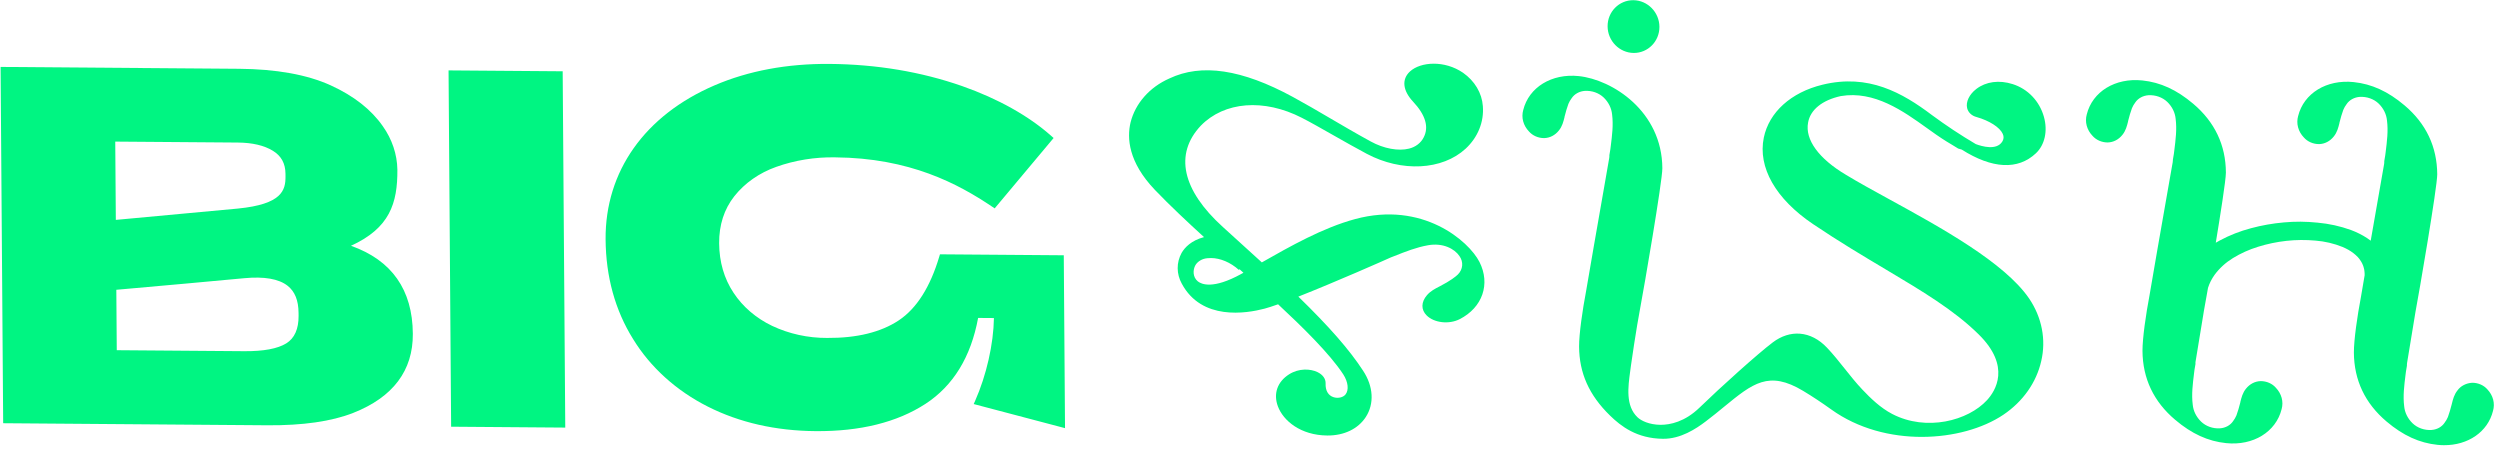
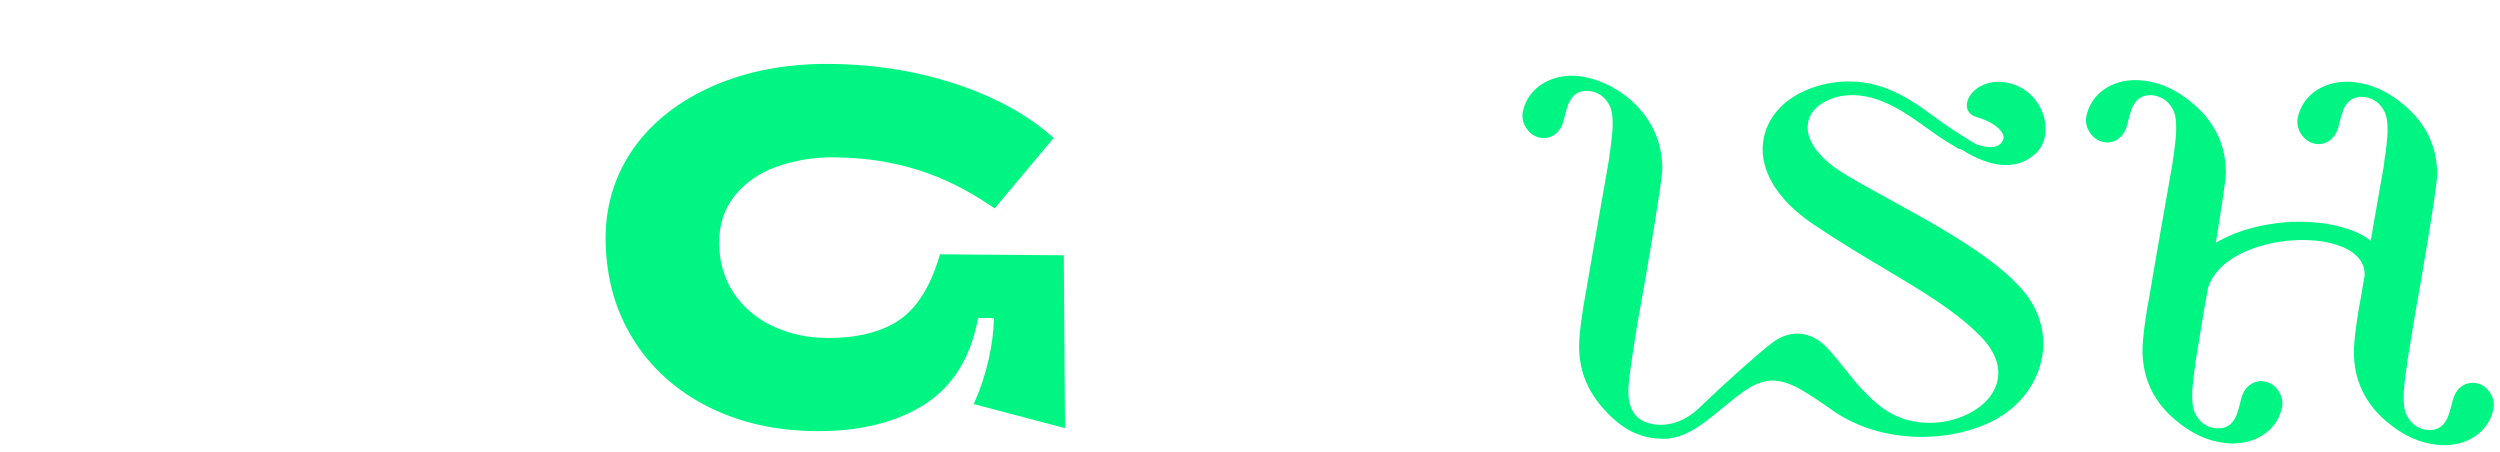
<svg xmlns="http://www.w3.org/2000/svg" width="249" height="45" viewBox="0 0 249 45" fill="none">
-   <path d="M134.969 21.82C131.749 22.692 128.53 24.517 125.678 26.135C124.479 25.033 123.228 23.901 121.907 22.707L121.796 22.606C117.728 18.925 116.949 15.337 119.598 12.521C121.944 10.107 125.891 9.798 129.66 11.732C130.491 12.155 131.61 12.793 132.793 13.464C133.911 14.098 135.067 14.754 136.125 15.317C139.604 17.166 143.649 16.957 145.976 14.81C146.58 14.25 147.044 13.584 147.339 12.854C147.634 12.124 147.755 11.345 147.692 10.568C147.647 9.926 147.447 9.298 147.107 8.726C146.767 8.154 146.294 7.65 145.72 7.248C143.871 5.982 141.498 6.15 140.442 7.111C139.589 7.885 139.703 9.012 140.742 10.124C141.989 11.456 142.336 12.655 141.797 13.687C141.663 13.957 141.463 14.196 141.212 14.389C140.96 14.582 140.663 14.723 140.342 14.802C139.282 15.072 137.821 14.802 136.535 14.096C135.031 13.273 133.717 12.502 132.445 11.756C131.2 11.026 130.023 10.337 128.764 9.653C123.691 6.896 119.667 6.296 116.464 7.817C115.491 8.247 114.64 8.863 113.973 9.621C113.305 10.379 112.837 11.259 112.602 12.201C112.24 13.728 112.366 16.125 115.026 18.911C116.513 20.468 118.37 22.2 119.92 23.615C118.648 23.956 118.005 24.642 117.685 25.194C117.426 25.669 117.293 26.191 117.297 26.721C117.3 27.251 117.441 27.775 117.707 28.254C119.684 31.95 124.127 31.224 125.946 30.742C126.286 30.651 126.74 30.506 127.298 30.307C129.64 32.488 132.44 35.215 133.797 37.3C134.275 38.048 134.368 38.849 134.009 39.293C133.774 39.583 133.266 39.704 132.827 39.562C132.292 39.396 132.002 38.899 132.03 38.197C132.049 37.731 131.753 37.317 131.218 37.06C130.52 36.724 129.376 36.662 128.397 37.28C127.227 38.02 126.808 39.215 127.277 40.47C127.81 41.902 129.539 43.356 132.2 43.377C133.865 43.39 135.262 42.719 136.032 41.538C136.892 40.218 136.797 38.484 135.759 36.916C134.389 34.819 132.392 32.538 129.315 29.543C132.945 28.114 137.977 25.892 138.538 25.633L138.893 25.497C140.016 25.051 141.076 24.631 142.234 24.427C143.719 24.161 144.875 24.78 145.36 25.503C145.564 25.785 145.659 26.117 145.631 26.449C145.603 26.78 145.453 27.092 145.204 27.339C145.022 27.525 144.443 27.981 143.418 28.507L143.388 28.522C142.939 28.751 142.476 28.989 142.126 29.399C141.534 30.09 141.523 30.849 142.094 31.417C142.847 32.164 144.325 32.33 145.387 31.787C147.66 30.626 148.468 28.282 147.354 26.089C146.28 23.991 141.683 20.002 134.969 21.82ZM123.846 27.167L123.624 27.289C120.814 28.834 119.667 28.316 119.303 28.023C118.788 27.602 118.797 26.878 119.066 26.406C119.183 26.215 119.352 26.053 119.558 25.934C119.763 25.814 119.999 25.741 120.245 25.72C120.369 25.705 120.493 25.698 120.618 25.7C121.534 25.707 122.562 26.132 123.384 26.877L123.459 26.816L123.846 27.167Z" fill="#00F582" />
  <path d="M183.34 9.57C186.691 9.003 189.587 11.082 191.916 12.752C192.233 12.986 192.549 13.206 192.842 13.41C193.643 13.963 194.137 14.255 194.532 14.487C194.691 14.582 194.839 14.669 194.991 14.769L195.037 14.797L195.384 14.897C198.427 16.823 200.982 16.952 202.773 15.269C203.665 14.432 203.97 13.037 203.572 11.628C203.133 10.072 201.977 8.856 200.46 8.376C199.118 7.948 197.797 8.124 196.84 8.862C196.135 9.404 195.777 10.155 195.928 10.774C195.978 10.982 196.091 11.174 196.257 11.33C196.422 11.486 196.632 11.598 196.864 11.656C198.158 12.026 199.184 12.685 199.475 13.335C199.536 13.461 199.563 13.597 199.554 13.733C199.544 13.868 199.498 13.999 199.419 14.115C198.847 15.001 197.413 14.586 196.789 14.352C195.278 13.458 193.822 12.495 192.426 11.464C189.466 9.233 186.096 7.322 181.52 8.437C178.384 9.199 176.2 11.177 175.675 13.706C175.066 16.666 176.848 19.803 180.571 22.315C183.177 24.072 185.635 25.533 187.798 26.821C191.437 28.991 194.601 30.866 197.071 33.3C200.326 36.499 198.74 38.949 197.906 39.855C196.03 41.898 191.88 43.006 188.465 41.232C187.302 40.629 186.309 39.666 185.49 38.801C184.868 38.147 184.297 37.428 183.743 36.732C183.188 36.037 182.608 35.304 181.971 34.633C181.177 33.792 180.249 33.313 179.283 33.236C178.356 33.161 177.416 33.461 176.566 34.104C175.071 35.232 171.354 38.578 169.274 40.597C167.805 42.02 166.349 42.315 165.386 42.312C164.274 42.303 163.458 41.907 163.098 41.564C161.897 40.42 162.15 38.567 162.373 36.931C162.399 36.745 162.424 36.562 162.446 36.386C162.446 36.351 162.965 32.759 163.392 30.527C163.721 28.81 165.576 18.036 165.57 16.759C165.544 11.085 160.586 7.927 157.244 7.579C154.55 7.298 152.276 8.69 151.713 10.963C151.61 11.33 151.609 11.715 151.708 12.085C151.807 12.456 152.005 12.801 152.285 13.093C152.463 13.299 152.693 13.466 152.956 13.581C153.219 13.696 153.508 13.756 153.8 13.755C154.365 13.74 154.885 13.472 155.263 12.999C155.6 12.585 155.715 12.115 155.826 11.668L155.826 11.638C155.945 11.156 156.072 10.733 156.212 10.346C156.296 10.144 156.406 9.953 156.542 9.775C156.678 9.57 156.869 9.397 157.097 9.272C157.325 9.146 157.585 9.071 157.855 9.052C158.202 9.032 158.551 9.081 158.876 9.196C159.201 9.311 159.493 9.489 159.731 9.716C160.214 10.185 160.508 10.78 160.566 11.408C160.698 12.448 160.567 13.472 160.431 14.555L160.389 14.887L160.293 15.455L160.293 15.477C160.293 15.511 160.293 15.543 160.294 15.575C160.294 15.607 160.294 15.676 160.28 15.726C160.226 16.042 160.052 17.027 159.827 18.334C159.213 21.841 158.184 27.711 157.968 29.036C157.621 30.854 157.271 33.255 157.277 34.522C157.296 37.164 158.267 39.35 160.353 41.385C161.447 42.455 163.036 43.684 165.642 43.704C167.392 43.718 168.91 42.719 169.9 41.966C170.559 41.465 171.153 40.984 171.713 40.52C174.587 38.168 176.17 36.874 179.592 38.931C180.511 39.484 181.456 40.109 182.402 40.788C187.746 44.626 195.454 44.048 199.531 41.311C201.483 39.996 202.823 38.099 203.307 35.964C203.805 33.843 203.377 31.621 202.108 29.742C199.651 26.14 193.289 22.652 188.174 19.85C186.577 18.974 185.067 18.146 183.872 17.419C181.148 15.807 179.767 13.91 180.084 12.211C180.306 10.933 181.498 9.972 183.34 9.57Z" fill="#00F582" />
  <path d="M247.747 38.786C247.569 38.58 247.339 38.412 247.076 38.297C246.813 38.182 246.524 38.123 246.233 38.123C245.937 38.139 245.651 38.216 245.397 38.347C245.142 38.478 244.927 38.661 244.769 38.88C244.433 39.294 244.317 39.762 244.206 40.21L244.199 40.241C244.079 40.721 243.952 41.144 243.813 41.532C243.728 41.734 243.617 41.926 243.481 42.104C243.346 42.309 243.155 42.482 242.927 42.608C242.698 42.733 242.438 42.808 242.168 42.825C241.821 42.846 241.473 42.796 241.148 42.681C240.824 42.566 240.531 42.389 240.294 42.161C239.81 41.693 239.515 41.097 239.457 40.469C239.326 39.431 239.458 38.406 239.592 37.321L239.634 36.992L239.731 36.423L239.73 36.4C239.73 36.368 239.73 36.336 239.73 36.304C239.731 36.253 239.736 36.203 239.744 36.152C239.93 35.071 240.224 33.261 240.508 31.512L240.571 31.125C240.901 29.407 242.755 18.633 242.749 17.357C242.729 14.618 241.642 12.311 239.491 10.495C237.841 9.101 236.231 8.366 234.424 8.176C231.73 7.895 229.456 9.288 228.893 11.561C228.79 11.928 228.788 12.312 228.888 12.683C228.987 13.053 229.185 13.399 229.464 13.69C229.643 13.896 229.873 14.064 230.136 14.179C230.399 14.294 230.688 14.353 230.98 14.353C231.545 14.338 232.064 14.069 232.442 13.597C232.779 13.182 232.894 12.713 233.006 12.265L233.006 12.236C233.125 11.754 233.251 11.331 233.392 10.944C233.475 10.742 233.586 10.55 233.722 10.372C233.858 10.167 234.048 9.995 234.277 9.869C234.505 9.744 234.765 9.668 235.035 9.65C235.382 9.63 235.731 9.679 236.055 9.794C236.38 9.909 236.673 10.086 236.911 10.314C237.394 10.783 237.687 11.378 237.745 12.005C237.877 13.045 237.745 14.069 237.611 15.154L237.567 15.485L237.472 16.053L237.473 16.075C237.473 16.108 237.473 16.14 237.473 16.172C237.473 16.204 237.474 16.274 237.46 16.324C237.406 16.638 237.233 17.62 237.006 18.921C236.754 20.368 236.43 22.211 236.123 23.973C236.005 23.879 235.884 23.794 235.762 23.716C235.266 23.392 234.728 23.122 234.16 22.911C233.09 22.524 231.965 22.277 230.819 22.175C230.262 22.117 229.703 22.086 229.144 22.08C228.584 22.077 228.025 22.101 227.47 22.153C226.359 22.25 225.263 22.444 224.199 22.731C223.109 23.018 222.067 23.427 221.098 23.948C220.962 24.02 220.825 24.097 220.692 24.175C221.118 21.598 221.702 17.917 221.699 17.193C221.687 14.454 220.591 12.147 218.44 10.331C216.79 8.937 215.18 8.201 213.373 8.012C210.681 7.733 208.405 9.124 207.842 11.397C207.739 11.764 207.737 12.148 207.837 12.519C207.936 12.889 208.134 13.235 208.413 13.526C208.592 13.733 208.822 13.9 209.085 14.015C209.348 14.13 209.637 14.19 209.929 14.189C210.494 14.174 211.014 13.905 211.391 13.433C211.729 13.018 211.843 12.549 211.955 12.102L211.955 12.072C212.074 11.59 212.2 11.167 212.341 10.78C212.425 10.578 212.535 10.386 212.671 10.208C212.807 10.003 212.998 9.831 213.226 9.705C213.454 9.58 213.714 9.504 213.984 9.485C214.331 9.465 214.68 9.514 215.005 9.629C215.33 9.744 215.622 9.922 215.86 10.149C216.344 10.618 216.638 11.214 216.695 11.841C216.827 12.881 216.695 13.905 216.56 14.99L216.518 15.321L216.422 15.889L216.422 15.911C216.422 15.944 216.422 15.976 216.415 16.008C216.415 16.061 216.415 16.11 216.401 16.16C216.347 16.472 216.176 17.444 215.948 18.735C215.33 22.252 214.299 28.14 214.083 29.469C213.736 31.288 213.386 33.69 213.392 34.956C213.412 37.692 214.501 40.001 216.652 41.817C218.302 43.21 219.911 43.947 221.719 44.135C224.411 44.417 226.685 43.023 227.25 40.751C227.352 40.384 227.353 40 227.254 39.629C227.154 39.259 226.956 38.914 226.677 38.622C226.499 38.415 226.27 38.248 226.007 38.133C225.744 38.018 225.455 37.958 225.163 37.959C224.598 37.974 224.078 38.243 223.699 38.715C223.363 39.13 223.249 39.599 223.137 40.046L223.137 40.077C223.018 40.557 222.892 40.98 222.751 41.368C222.666 41.57 222.555 41.761 222.421 41.94C222.285 42.145 222.094 42.318 221.866 42.443C221.637 42.569 221.376 42.644 221.106 42.661C220.76 42.682 220.411 42.633 220.086 42.518C219.762 42.403 219.469 42.225 219.232 41.997C218.748 41.529 218.454 40.933 218.396 40.305C218.265 39.267 218.397 38.242 218.53 37.158L218.572 36.827L218.669 36.259L218.669 36.237C218.668 36.204 218.668 36.17 218.668 36.138C218.668 36.106 218.667 36.037 218.683 35.988C218.867 34.918 219.158 33.13 219.437 31.405L219.508 30.965C219.588 30.548 219.738 29.715 219.92 28.665C220.065 28.208 220.285 27.773 220.572 27.374C221.054 26.718 221.675 26.151 222.403 25.704C223.175 25.231 224.016 24.852 224.906 24.578C225.816 24.294 226.76 24.097 227.721 23.99C228.199 23.937 228.681 23.908 229.163 23.904C229.648 23.901 230.133 23.921 230.616 23.963C231.55 24.037 232.466 24.251 233.322 24.598C233.519 24.683 233.712 24.777 233.898 24.88C234.246 25.078 234.561 25.32 234.831 25.598L234.892 25.67C234.929 25.708 234.962 25.748 234.993 25.79L235.163 26.042C235.189 26.082 235.213 26.123 235.233 26.166L235.281 26.257L235.305 26.313C235.331 26.368 235.356 26.426 235.372 26.473L235.398 26.554C235.419 26.611 235.435 26.669 235.447 26.728L235.476 26.854L235.494 26.98C235.514 27.126 235.522 27.272 235.518 27.418C235.326 28.529 235.197 29.279 235.139 29.64C234.791 31.458 234.441 33.86 234.447 35.127C234.467 37.864 235.557 40.172 237.706 41.988C239.356 43.381 240.966 44.118 242.774 44.306C242.984 44.328 243.194 44.34 243.405 44.341C245.816 44.36 247.787 43.015 248.304 40.922C248.41 40.555 248.415 40.17 248.318 39.798C248.221 39.427 248.025 39.08 247.747 38.786Z" fill="#00F582" />
-   <path d="M162.718 5.274C164.135 5.285 165.289 4.115 165.279 2.667C165.268 1.22 164.102 0.031 162.68 0.02C161.257 0.009 160.106 1.178 160.117 2.627C160.127 4.076 161.294 5.263 162.718 5.274Z" fill="#00F582" />
-   <path d="M34.956 24.481C38.815 22.718 39.603 20.248 39.579 16.895C39.554 15.37 39.052 13.874 38.13 12.572C36.976 10.913 35.229 9.543 32.935 8.499C30.593 7.434 27.519 6.88 23.803 6.851L0.059 6.666L0.316 42.153L26.623 42.358C30.155 42.385 33.031 41.971 35.175 41.127C39.145 39.563 41.145 36.91 41.118 33.247C41.093 28.858 39.014 25.914 34.956 24.481ZM11.586 28.863C15.879 28.479 21.452 27.988 24.318 27.71C26.316 27.52 27.771 27.773 28.646 28.463C29.37 29.035 29.727 29.916 29.736 31.16L29.739 31.453C29.748 32.766 29.336 33.69 28.516 34.198C27.656 34.731 26.248 34.994 24.33 34.979L11.63 34.88L11.586 28.863ZM28.436 17.571C28.446 18.954 28.088 20.339 23.693 20.773C21.003 21.03 15.679 21.526 11.536 21.901L11.479 14.103L23.688 14.198C25.137 14.21 26.311 14.484 27.178 15.017C28.015 15.529 28.427 16.278 28.434 17.306L28.436 17.571Z" fill="#00F582" />
-   <path d="M56.043 7.1L44.676 7.012L44.933 42.5L56.3 42.588L56.043 7.1Z" fill="#00F582" />
  <path d="M93.551 25.56C92.651 28.59 91.295 30.725 89.52 31.906C87.746 33.087 85.34 33.681 82.374 33.658C80.473 33.666 78.594 33.254 76.907 32.458C75.307 31.693 73.975 30.551 73.061 29.16C72.123 27.749 71.64 26.09 71.627 24.229C71.614 22.412 72.122 20.834 73.14 19.542C74.178 18.232 75.625 17.218 77.309 16.622C79.165 15.96 81.159 15.637 83.171 15.672C90.633 15.73 95.433 18.314 98.781 20.56L99.069 20.754L104.939 13.746L104.722 13.553C102.469 11.547 99.394 9.825 95.827 8.573C91.759 7.151 87.314 6.403 82.619 6.366C78.395 6.333 74.543 7.051 71.168 8.502C64.224 11.485 60.268 17.074 60.317 23.837C60.344 27.558 61.266 30.9 63.056 33.769C64.777 36.582 67.362 38.917 70.508 40.502C73.654 42.09 77.266 42.91 81.245 42.941C85.673 42.976 89.351 42.063 92.173 40.227C94.947 38.422 96.707 35.543 97.42 31.666L98.995 31.678C98.957 34.257 98.249 37.383 97.124 39.922L96.981 40.244L106.076 42.643L105.952 25.426L93.62 25.33L93.551 25.56Z" fill="#00F582" />
</svg>